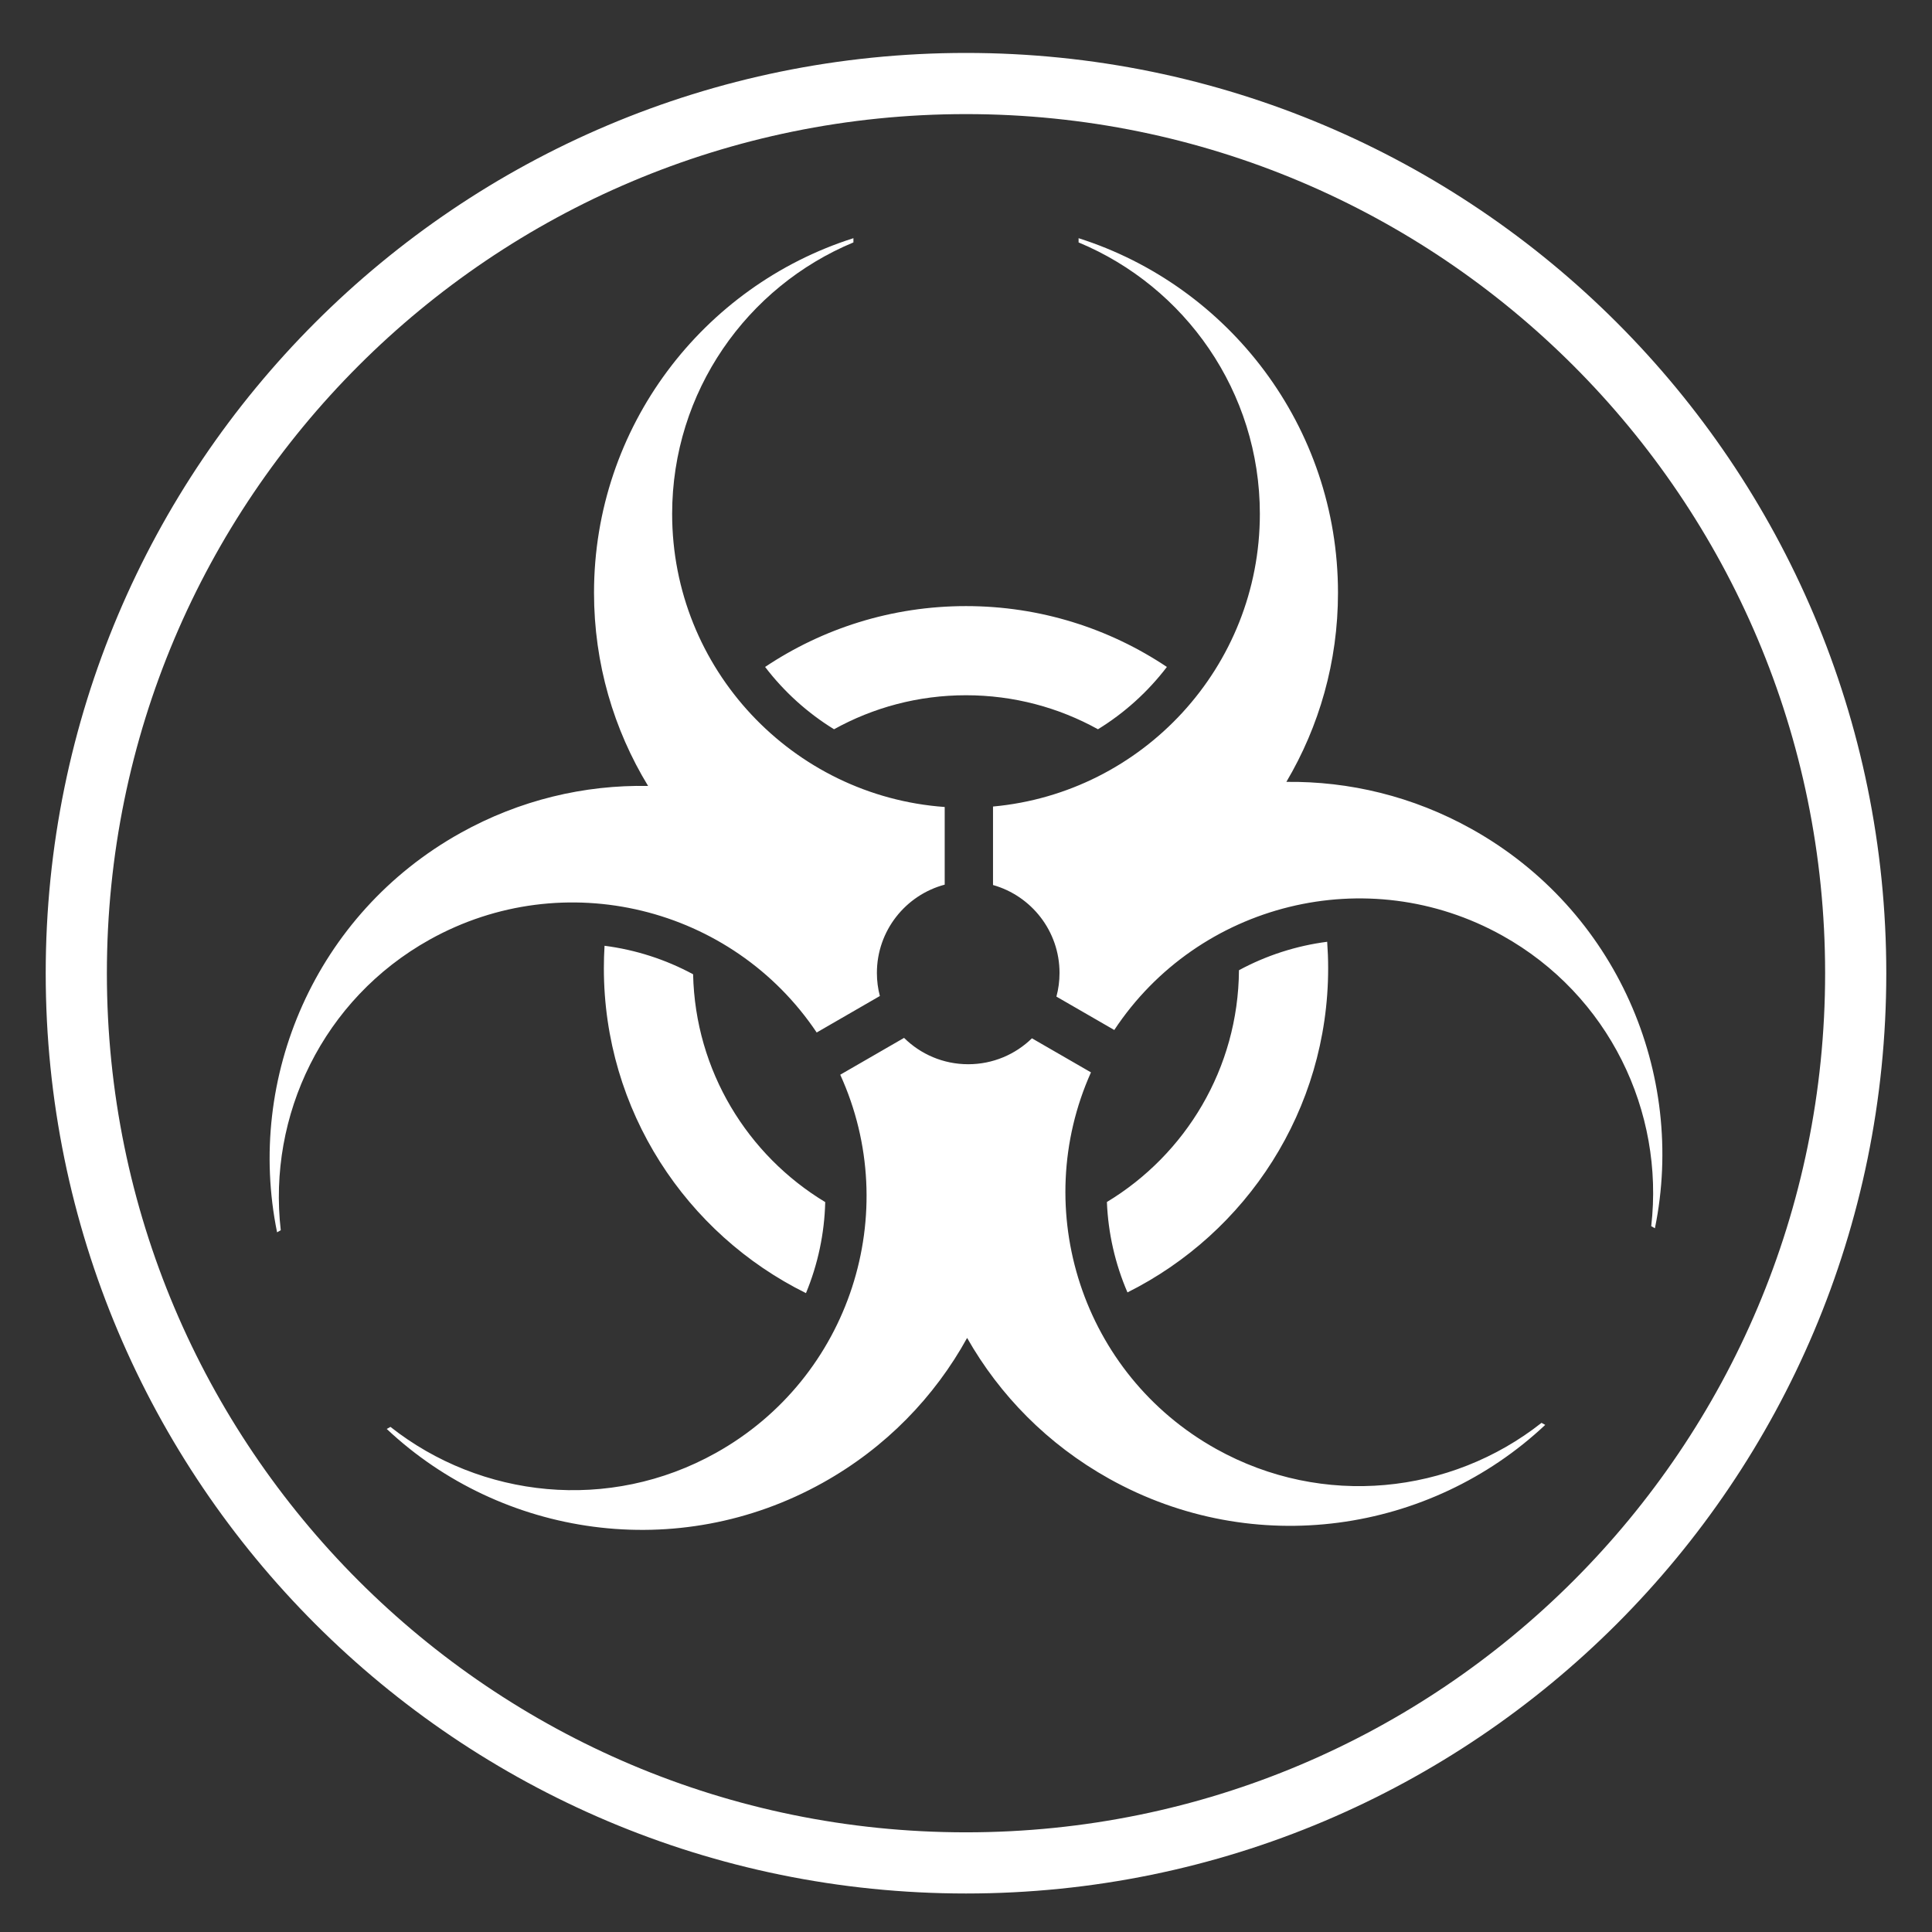
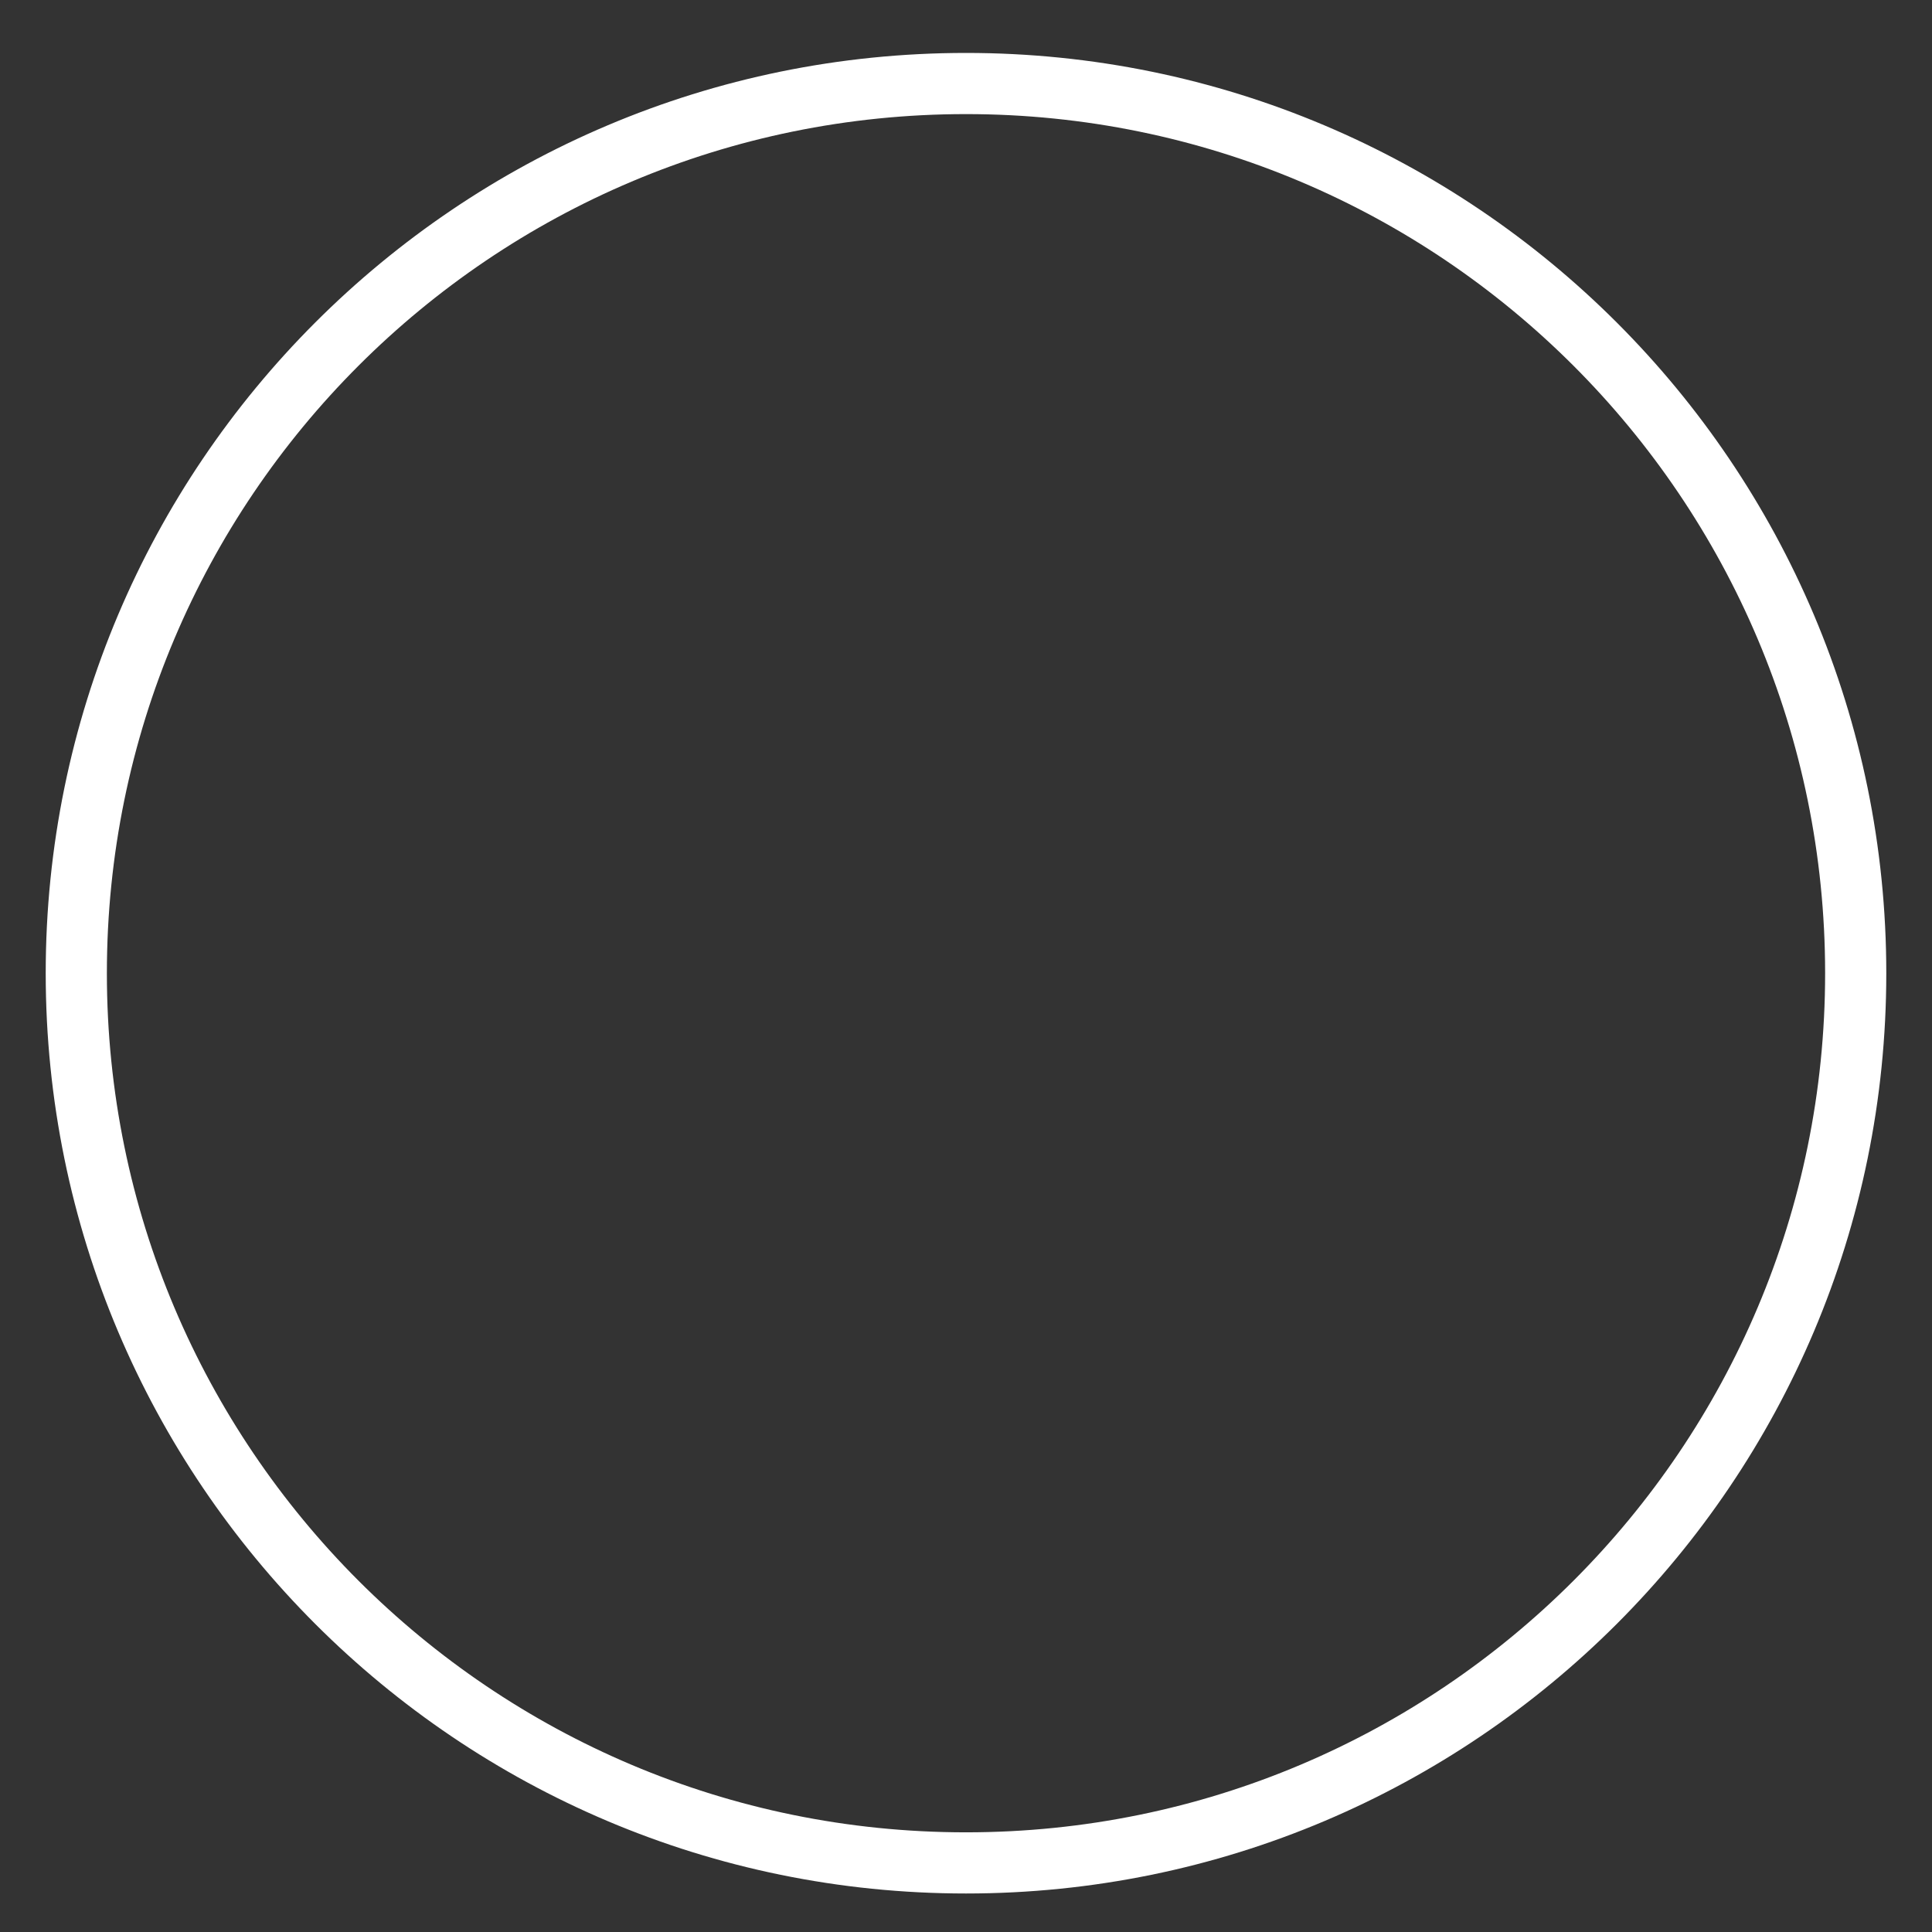
<svg xmlns="http://www.w3.org/2000/svg" version="1.1" id="Layer_1" x="0px" y="0px" width="200px" height="200px" viewBox="0 0 200 200" enable-background="new 0 0 200 200" xml:space="preserve">
  <rect x="0" y="0" width="200" height="200" fill="#333333" stroke="none" />
  <path fill="none" stroke="#FFFFFF" stroke-width="6.332" stroke-linejoin="round" stroke-miterlimit="10" d="M192.102,100.747  c0,50.867-41.235,92.101-92.102,92.101S7.898,151.614,7.898,100.747C7.898,49.881,49.134,8.646,100,8.646  S192.102,49.881,192.102,100.747L192.102,100.747z" />
-   <path fill-rule="evenodd" clip-rule="evenodd" fill="#FFFFFF" d="M86.982,111.255l6.606-3.814c1.708,1.687,4.054,2.728,6.642,2.728  c2.565,0,4.894-1.023,6.596-2.684l6.111,3.527c-6.376,14.229-0.913,31.244,12.956,38.98c11.059,6.166,24.324,4.689,33.687-2.7  l0.382,0.213c-11.897,11.185-30.126,13.944-45.14,5.571c-6.374-3.556-11.345-8.657-14.706-14.574  c-3.363,6.098-8.417,11.354-14.938,14.992c-15.015,8.376-33.244,5.615-45.141-5.568l0.382-0.215  c9.363,7.388,22.626,8.867,33.685,2.698C88.033,142.641,93.481,125.518,86.982,111.255L86.982,111.255z M62.582,97.906  c3.205,0.412,6.319,1.412,9.168,2.951c0.218,10.005,5.647,18.736,13.677,23.583c-0.078,3.24-0.758,6.44-1.993,9.424  c-12.393-6.123-20.922-18.891-20.922-33.634C62.512,99.45,62.536,98.676,62.582,97.906L62.582,97.906z M137.389,97.492  c0.065,0.904,0.101,1.817,0.101,2.738c0,14.687-8.464,27.411-20.775,33.56c-1.275-2.954-2-6.13-2.129-9.359  c8.137-4.917,13.599-13.819,13.671-23.994C131.097,98.901,134.196,97.905,137.389,97.492L137.389,97.492z M84.543,106.884  c-8.724-13.018-26.149-17.375-40.074-9.609c-11.058,6.168-16.771,18.23-15.404,30.079l-0.382,0.215  c-3.264-16.001,3.965-32.961,18.979-41.335c6.155-3.434,12.85-4.996,19.428-4.873c-3.552-5.829-5.598-12.674-5.598-19.995  c0-17.191,11.29-31.766,26.854-36.709v0.438C77.331,29.673,69.58,40.538,69.58,53.199c0,16.047,12.453,29.209,28.215,30.341v8.039  c-4.039,1.076-7.019,4.761-7.019,9.137c0,0.826,0.107,1.628,0.307,2.391L84.543,106.884L84.543,106.884z M102.798,83.492  c15.481-1.414,27.622-14.446,27.622-30.292c0-12.661-7.752-23.526-18.765-28.104v-0.438c15.563,4.943,26.853,19.518,26.853,36.709  c0,7.144-1.949,13.835-5.344,19.573c6.497-0.078,13.098,1.487,19.173,4.876c15.014,8.374,22.244,25.333,18.98,41.333l-0.383-0.214  c1.366-11.849-4.347-23.91-15.403-30.078c-13.982-7.799-31.494-3.373-40.181,9.768l-5.99-3.457c0.21-0.781,0.322-1.604,0.322-2.451  c0-4.328-2.913-7.979-6.885-9.1V83.492L102.798,83.492z M79.204,69.042c5.952-3.979,13.106-6.299,20.796-6.299  s14.843,2.32,20.796,6.299c-1.957,2.564-4.377,4.756-7.135,6.451c-4.051-2.244-8.709-3.521-13.661-3.521  c-4.954,0-9.611,1.277-13.661,3.521C83.581,73.797,81.161,71.606,79.204,69.042L79.204,69.042z" />
</svg>